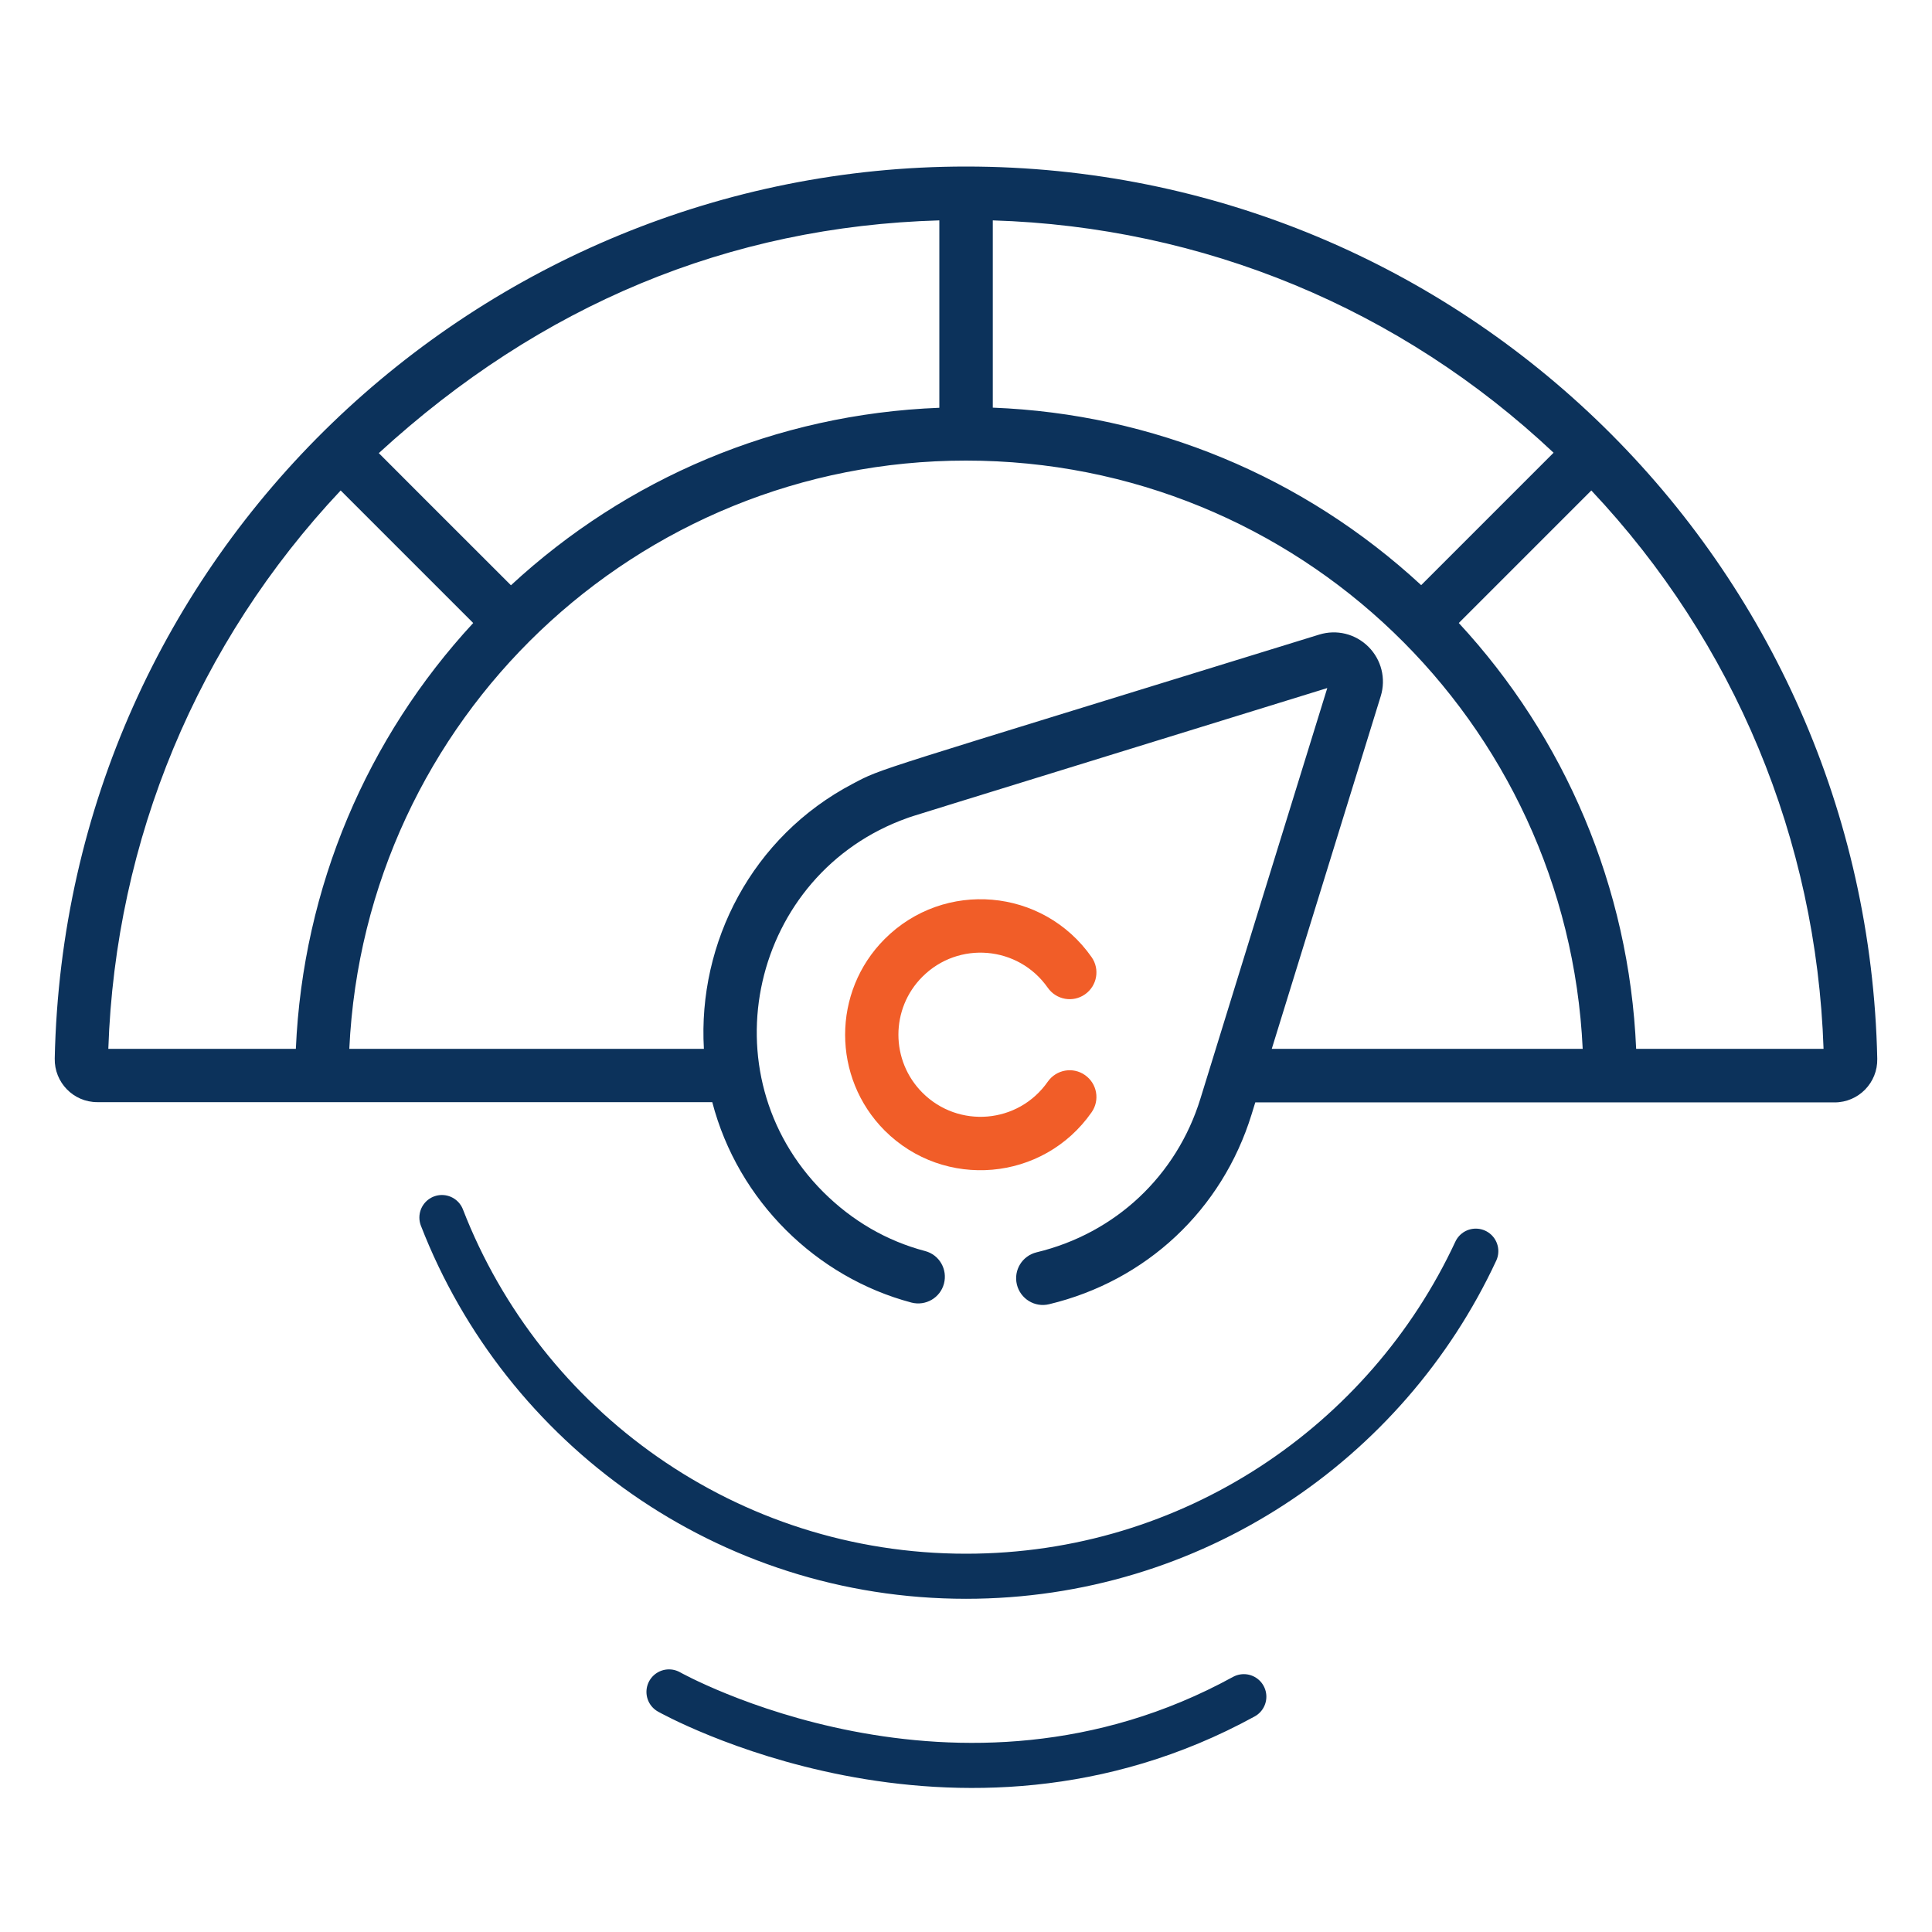
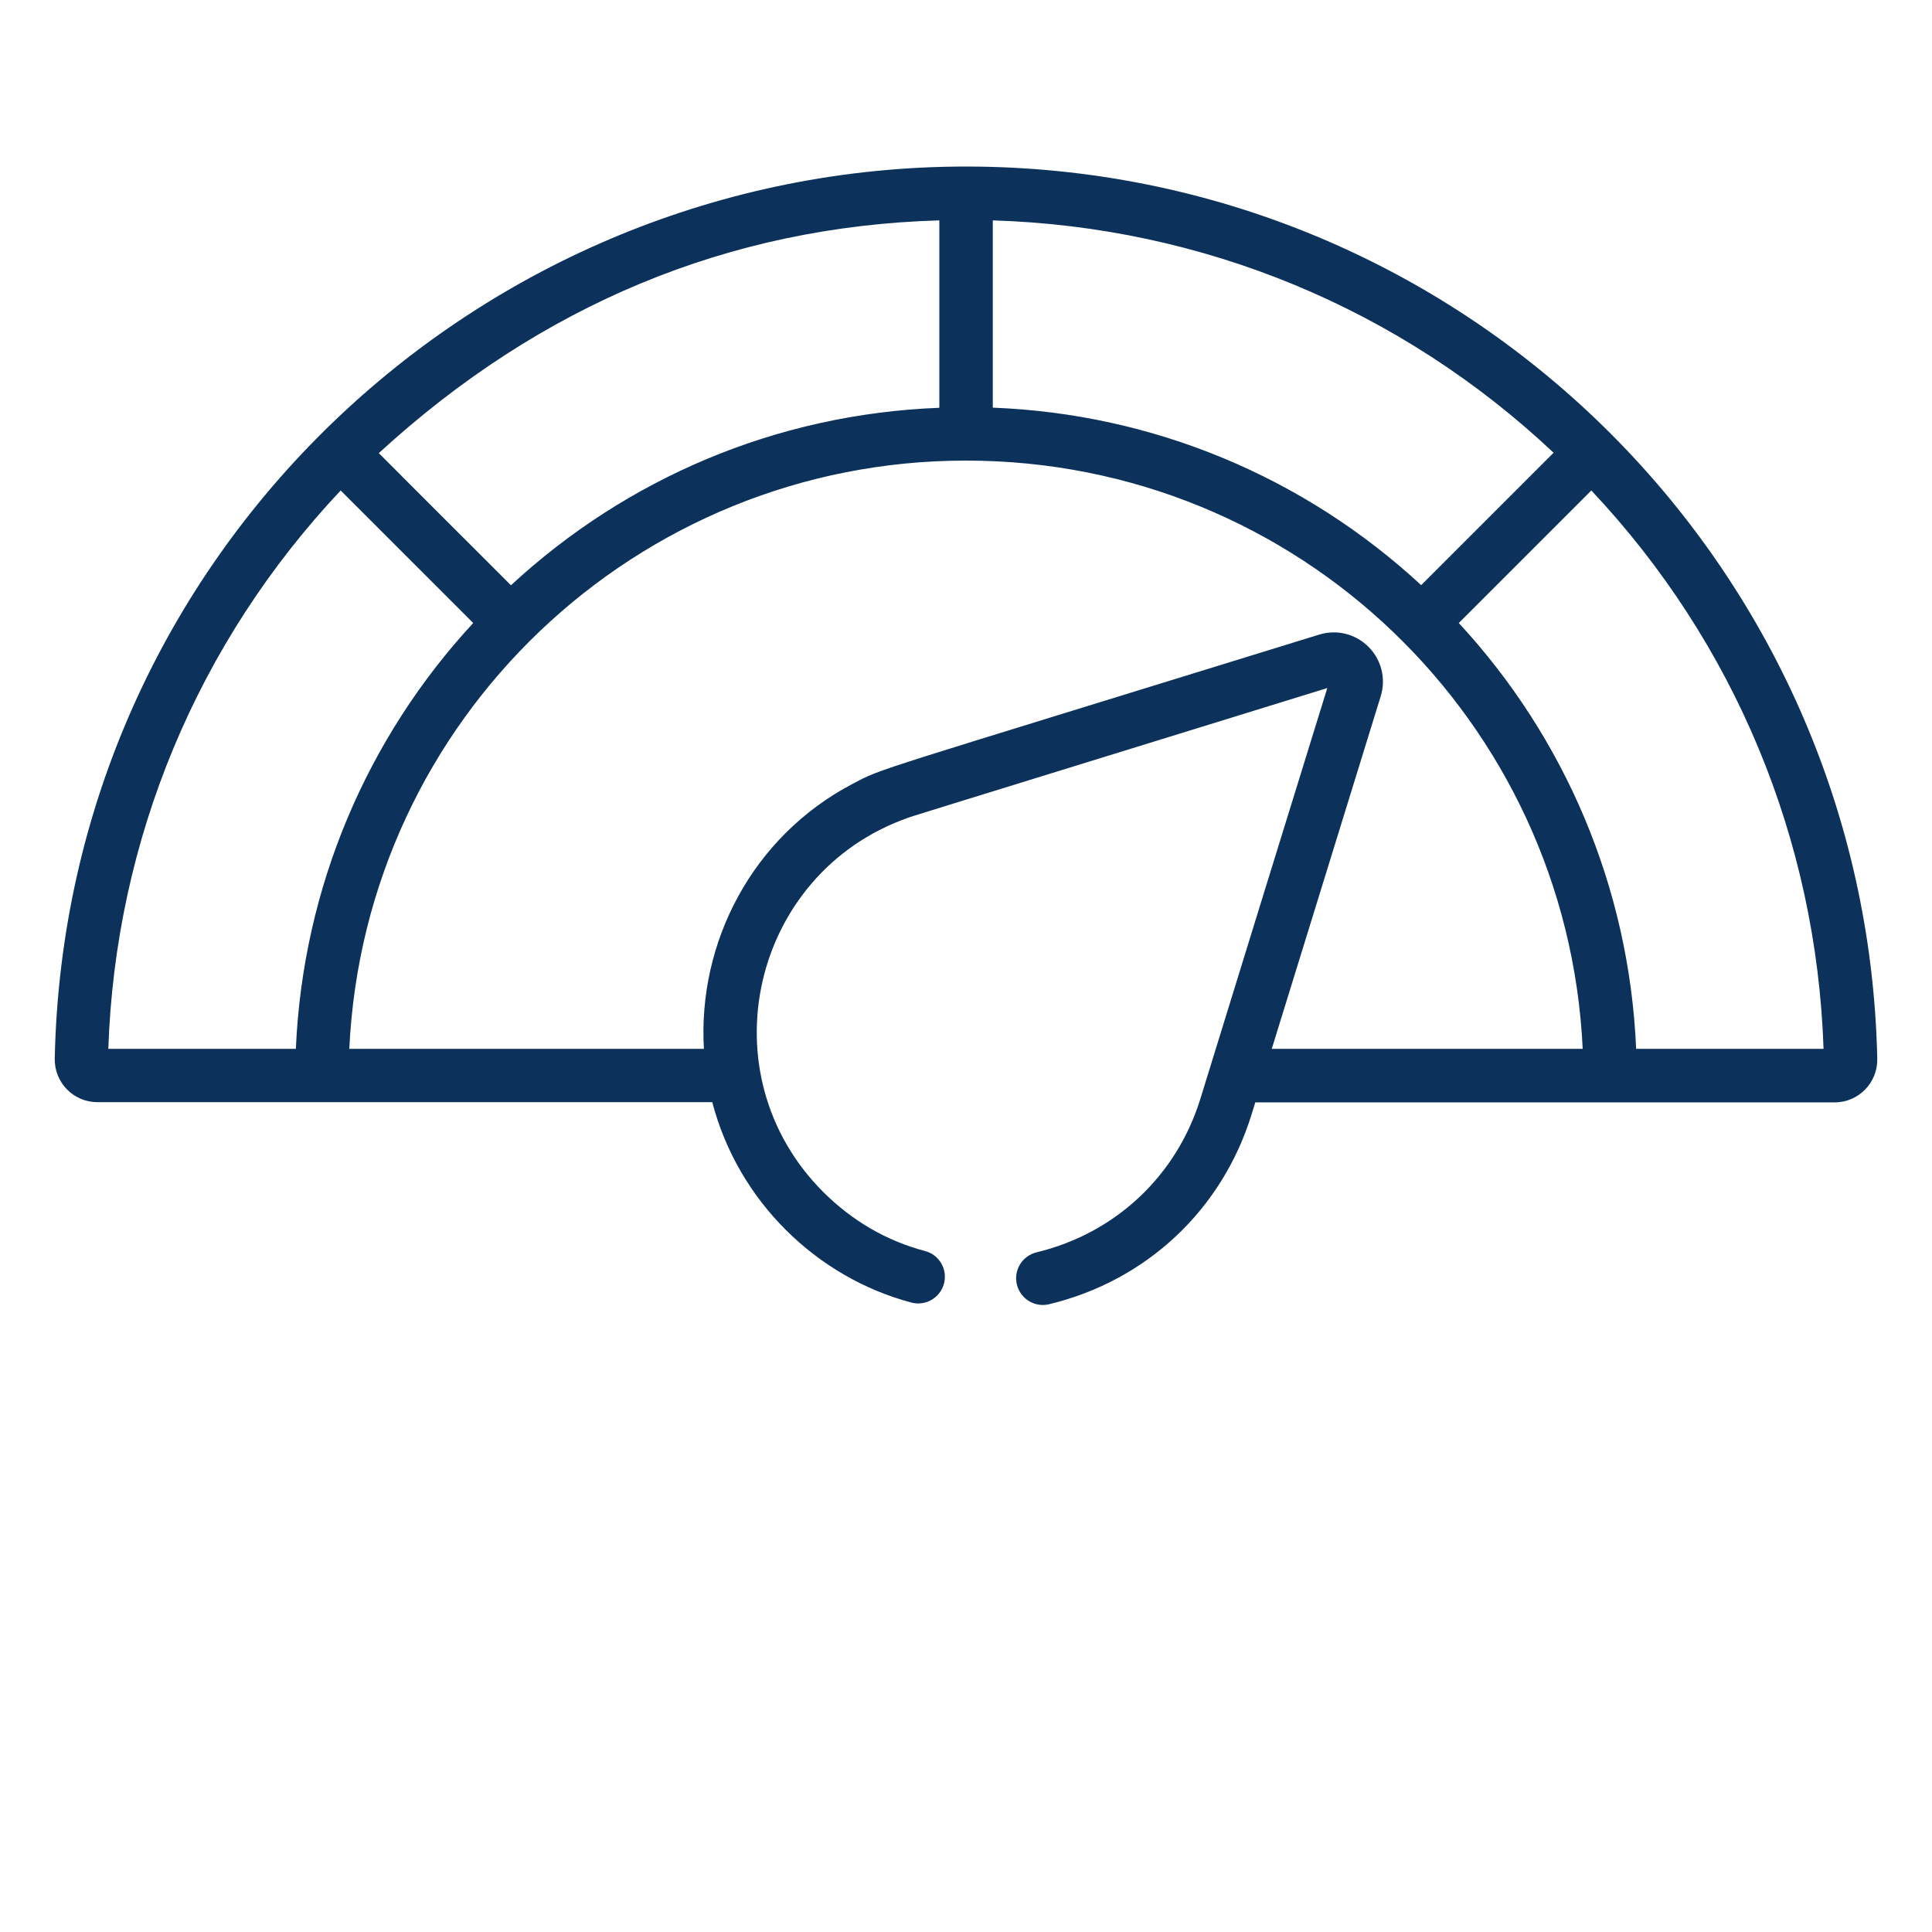
<svg xmlns="http://www.w3.org/2000/svg" id="Layer_1" x="0px" y="0px" viewBox="0 0 150 150" style="enable-background:new 0 0 150 150;" xml:space="preserve">
  <style type="text/css">	.st0{fill:#F15D28;}	.st1{fill:url(#SVGID_1_);}	.st2{fill:#AAC4D3;}	.st3{fill:#08011E;}	.st4{fill:#FFFFFF;}	.st5{fill:#80C11C;}	.st6{fill:#3583C9;}	.st7{fill:#B0B0B0;}	.st8{fill:#FFE1CF;}	.st9{fill:#0C325B;}	.st10{fill:none;}	.st11{fill:#F8F9F9;}	.st12{fill:#661BB1;}	.st13{fill:#0C325B;stroke:#0C325B;stroke-miterlimit:10;}	.st14{fill:none;stroke:#0C325B;stroke-width:3.5;stroke-linecap:round;stroke-miterlimit:10;}</style>
  <g>
    <g>
      <path class="st9" d="M7.55,85.57H55.3c2,7.68,8.1,13.61,15.46,15.56c1.11,0.29,2.24-0.37,2.53-1.47c0.29-1.11-0.36-2.24-1.47-2.53   c-2.99-0.79-5.65-2.34-7.9-4.58c-9.19-9.19-5.57-24.74,6.53-29.04c0.57-0.2-1.62,0.48,32.6-10.09c-0.64,2.05-9.49,30.7-9.85,31.88   c-1.85,6-6.61,10.46-12.72,11.93c-1.11,0.27-1.8,1.38-1.53,2.5c0.27,1.11,1.39,1.8,2.5,1.53c7.55-1.81,13.43-7.32,15.72-14.73   l0.29-0.94h44.98c1.85,0,3.35-1.52,3.31-3.39C144.93,43.77,113.58,12.93,75,12.93c-37.78,0-69.92,30.08-70.75,69.25   C4.21,84.04,5.7,85.57,7.55,85.57 M141.58,81.43h-14.55c-0.54-12.59-5.57-24.2-13.77-33.06c7.18-7.18,6.1-6.1,10.29-10.29   C134.67,49.89,141.03,65.17,141.58,81.43 M77.07,17.11c16.33,0.5,31.65,6.84,43.55,18.04l-10.28,10.28   c-9.13-8.44-20.84-13.3-33.26-13.78V17.11z M74.99,35.76H75c25.82,0,46.69,20.29,47.88,45.67H98.74l8.46-27.38   c0.42-1.36,0.05-2.83-0.95-3.83c-1.01-1.01-2.47-1.37-3.83-0.95C67.05,60.2,68.61,59.59,66.21,60.85   c-7.82,4.1-12.04,12.33-11.56,20.58H27.12C28.33,55.81,49.45,35.76,74.99,35.76 M72.93,17.11v14.55   c-12.71,0.49-24.32,5.51-33.26,13.78c-7.16-7.15-7.23-7.23-10.26-10.26C41.98,23.65,56.61,17.58,72.93,17.11 M26.45,38.08   l10.29,10.29c-8.22,8.89-13.22,20.49-13.77,33.06H8.41C8.96,65.18,15.33,49.9,26.45,38.08" />
-       <path class="st0" d="M84.75,86.36c0.66-0.94,0.43-2.23-0.51-2.89c-0.94-0.66-2.23-0.43-2.89,0.51c-2.29,3.28-6.94,3.65-9.73,0.86   c-2.49-2.49-2.49-6.53,0-9.01c2.79-2.79,7.44-2.41,9.73,0.86c0.66,0.94,1.95,1.17,2.89,0.51c0.94-0.66,1.17-1.95,0.51-2.89   c-3.78-5.39-11.45-6.02-16.06-1.41c-4.1,4.1-4.1,10.77,0,14.88C73.31,92.39,80.99,91.74,84.75,86.36" />
    </g>
-     <path class="st14" d="M114.58,97.14c-6.94,14.91-22.05,25.24-39.58,25.24c-18.53,0-34.37-11.55-40.69-27.85" />
-     <path class="st14" d="M51.94,131.36c0,0,22.34,12.59,44.63,0.37" />
  </g>
</svg>